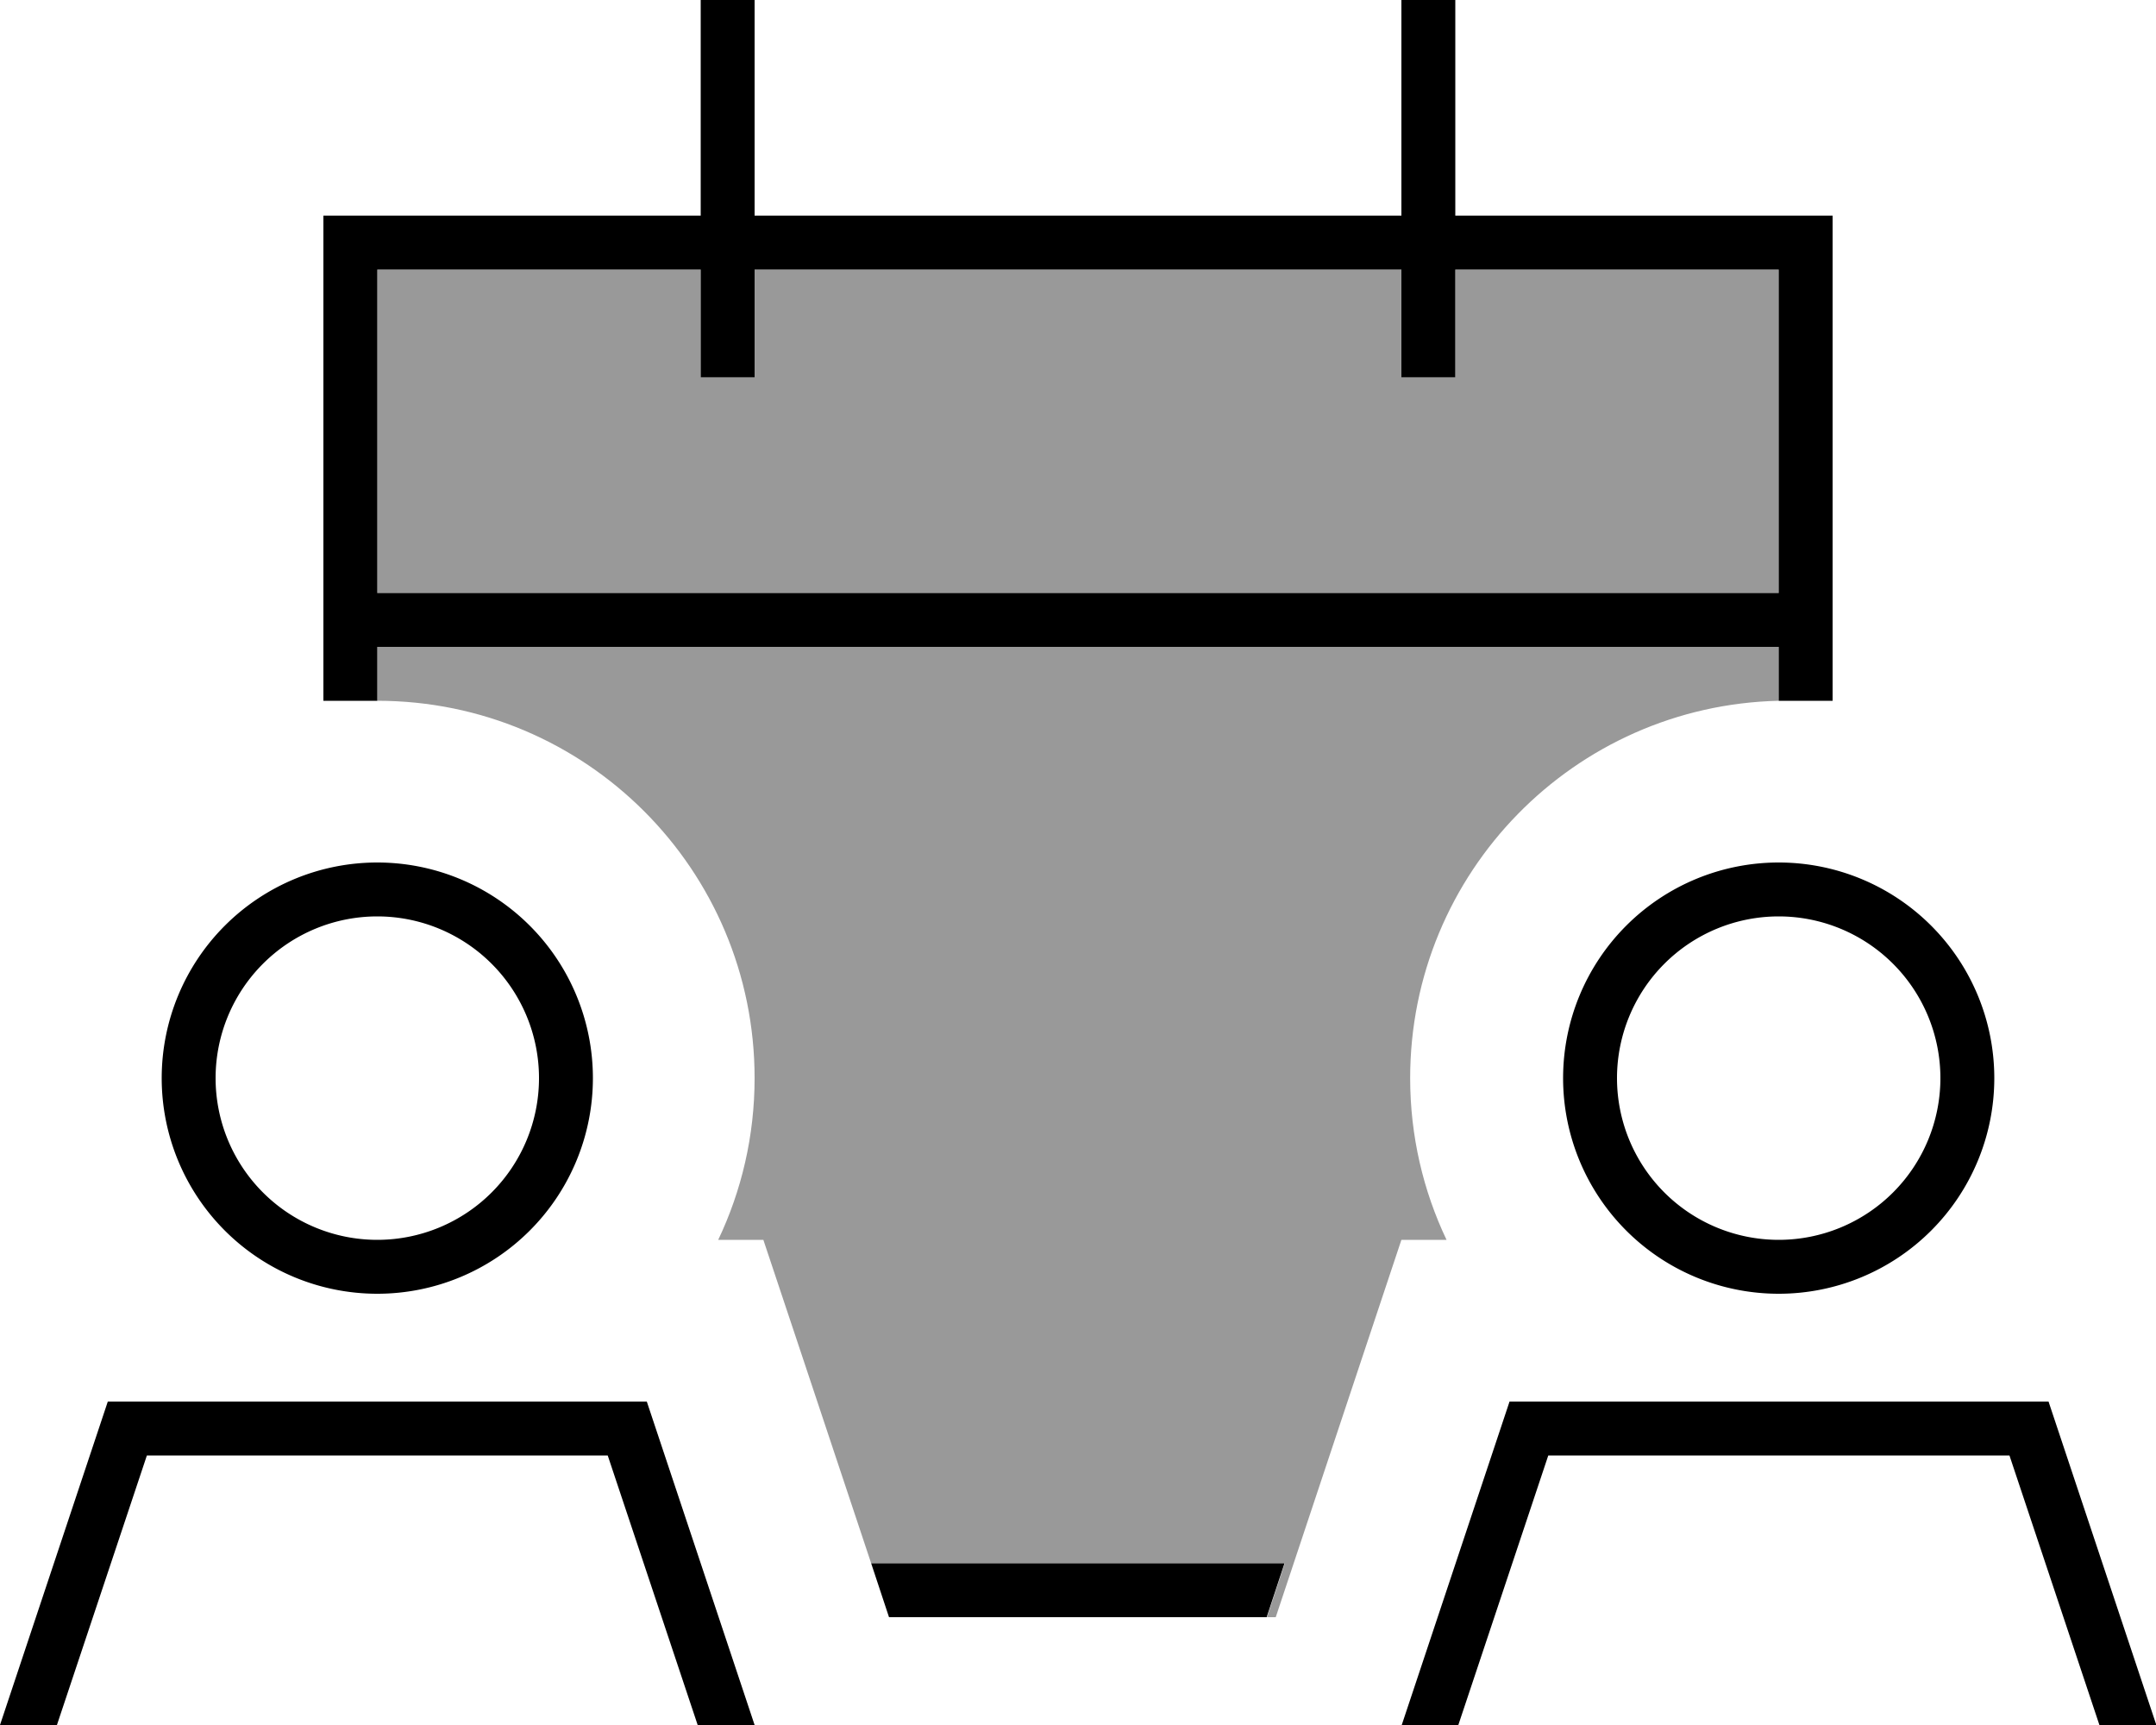
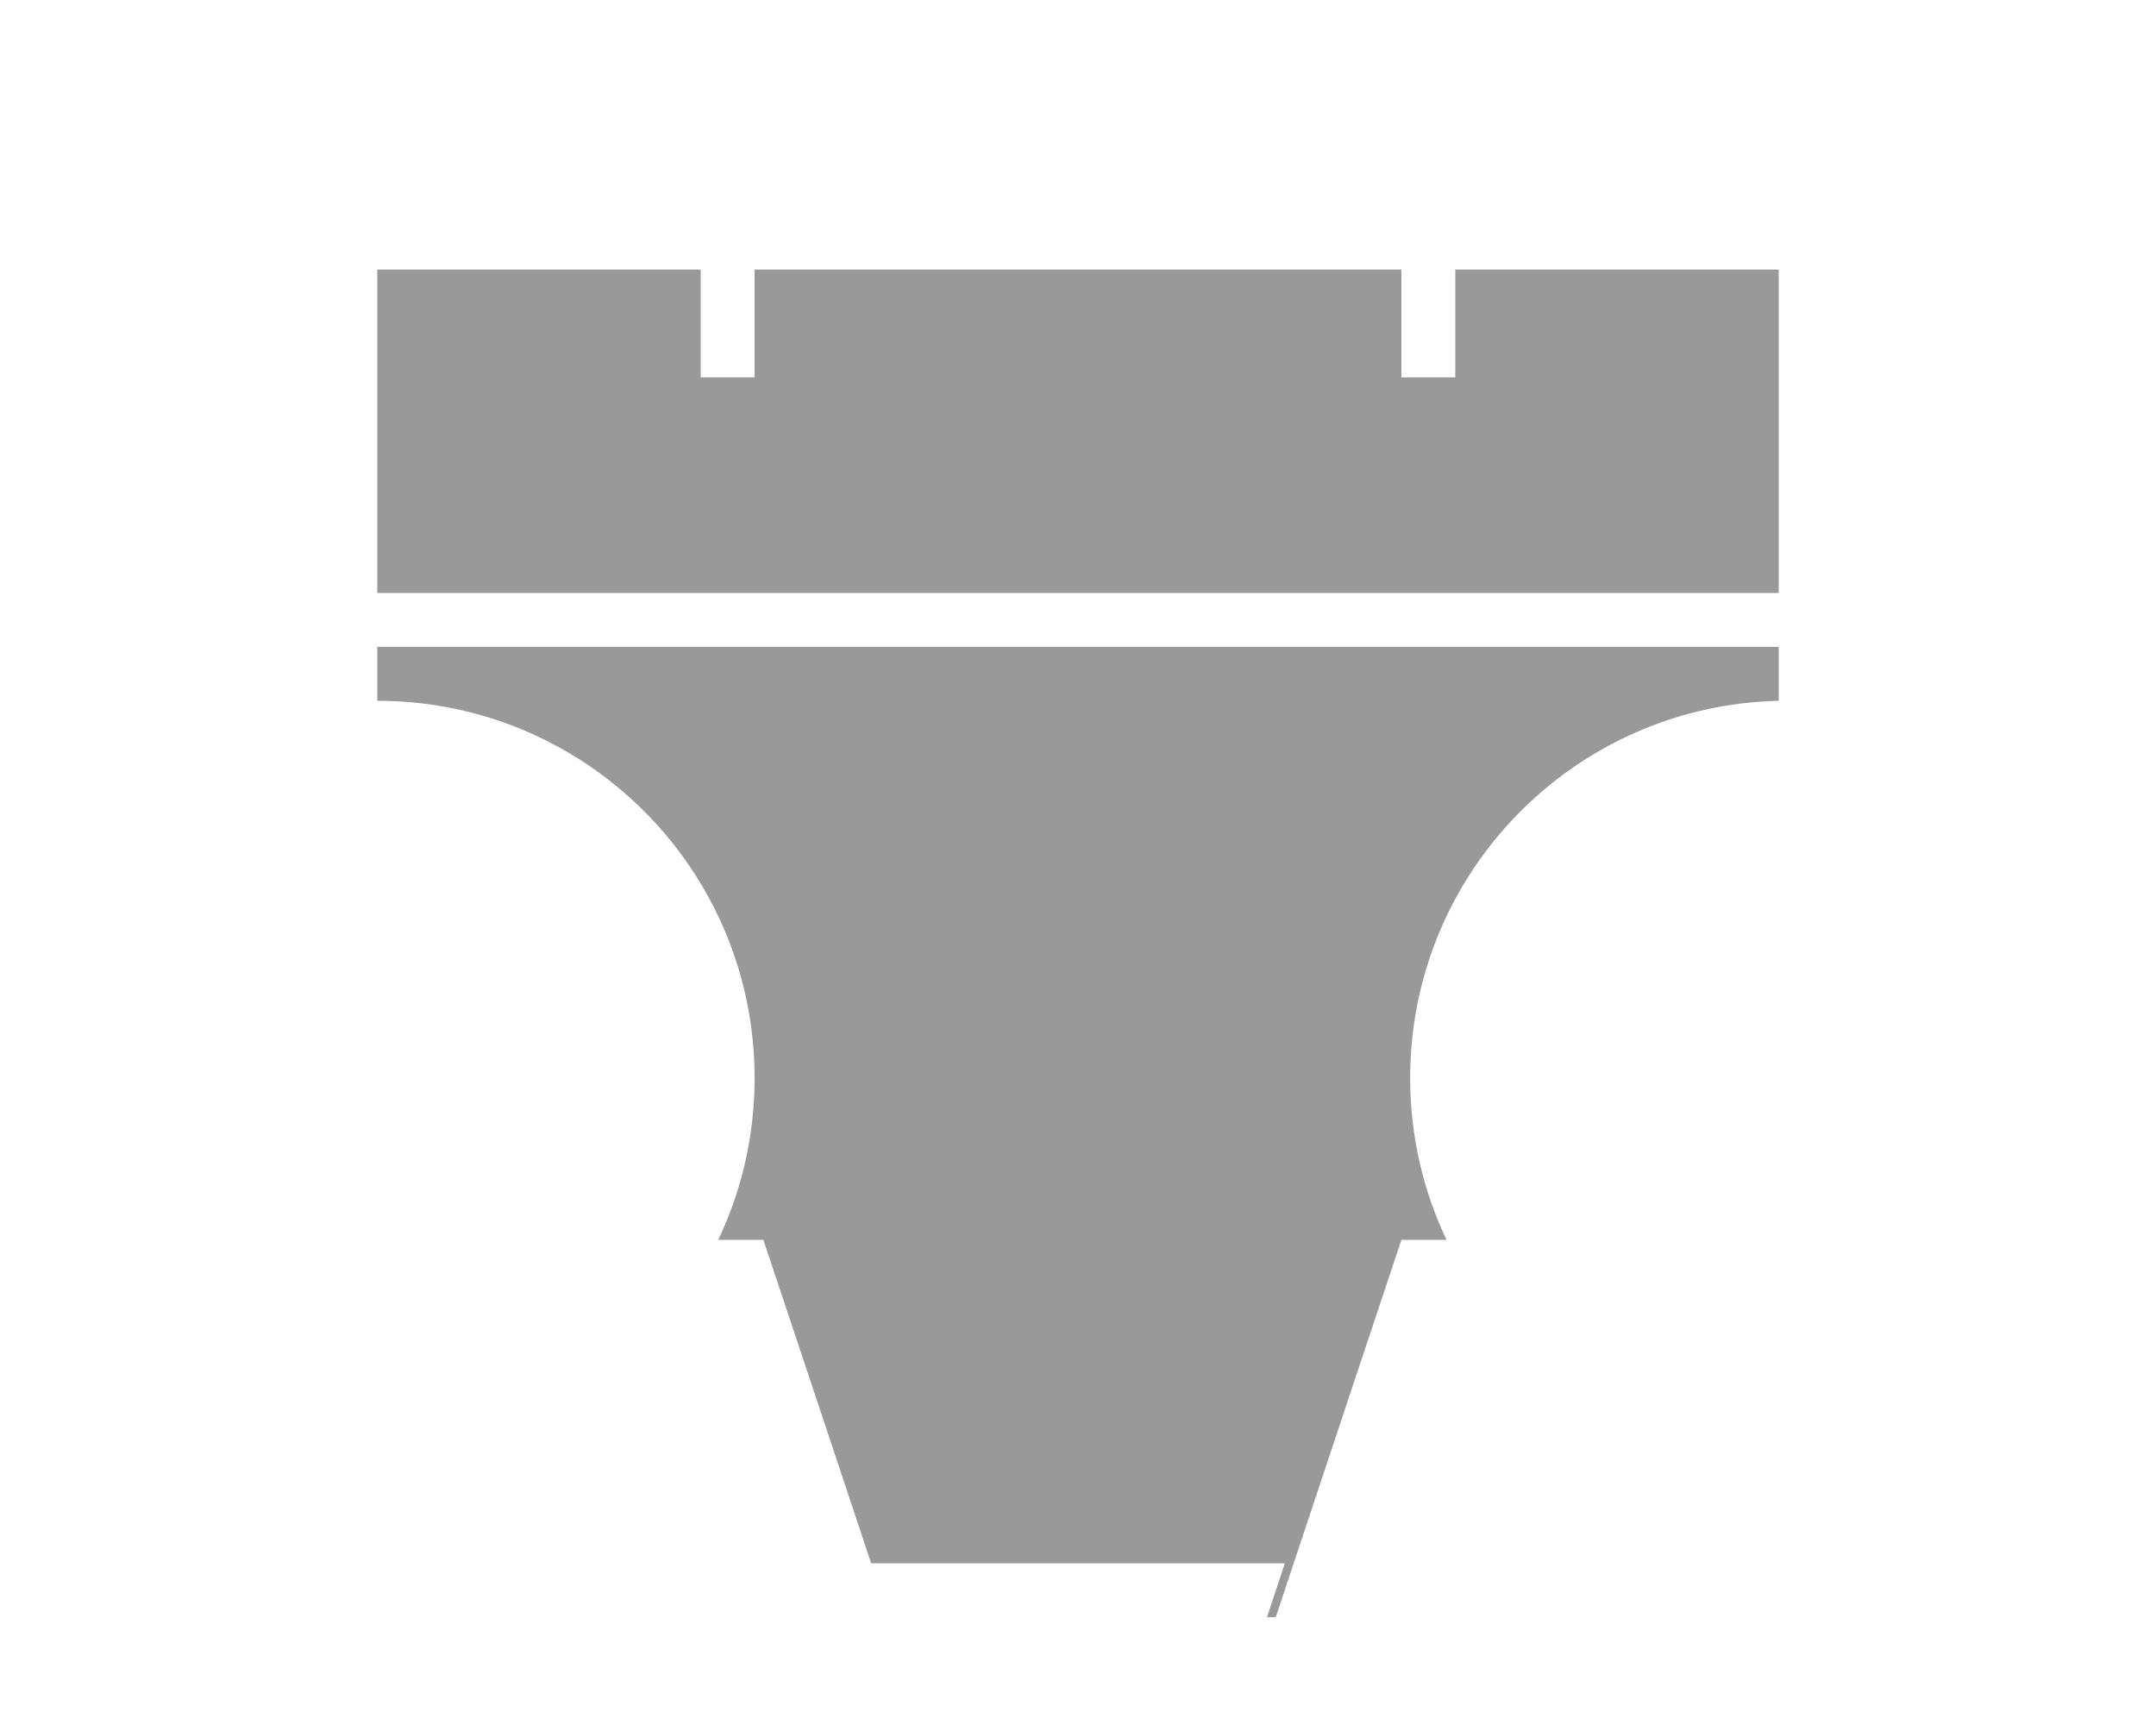
<svg xmlns="http://www.w3.org/2000/svg" viewBox="0 0 640 512">
  <path style="fill:currentColor;opacity:.4" d="M112 80l96 0 0 32 16 0 0-32 192 0 0 32 16 0 0-32 96 0 0 96-416 0 0-96zm0 112l416 0 0 16c-60.7 1.4-109.4 51-109.4 112 0 17.2 3.9 33.5 10.8 48L416 368c-4.7 14.2-17.2 51.5-37.3 112l-2.6 0 5.3-16-122.8 0c-15.7-47.2-26.4-79.2-32-96l-13.4 0c6.9-14.5 10.8-30.8 10.8-48 0-61.9-50.1-112-112-112l0-16z" />
-   <path style="fill:currentColor;opacity:1" d="M224 8l0-8-16 0 0 64-112 0 0 144 16 0 0-16 416 0 0 16 16 0 0-144-112 0 0-64-16 0 0 64-192 0 0-56zm34.6 456l5.3 16 112.1 0 5.3-16-122.8 0zM208 80l0 32 16 0 0-32 192 0 0 32 16 0 0-32 96 0 0 96-416 0 0-96 96 0zM64 320a48 48 0 1 1 96 0 48 48 0 1 1 -96 0zm112 0a64 64 0 1 0 -128 0 64 64 0 1 0 128 0zM43.5 432l136.9 0 26.7 80 16.9 0-32-96-160 0-32 96 16.9 0 26.7-80zM528 272a48 48 0 1 1 0 96 48 48 0 1 1 0-96zm0 112a64 64 0 1 0 0-128 64 64 0 1 0 0 128zM432.9 512l26.7-80 136.9 0 26.7 80 16.9 0-32-96-160 0-32 96 16.9 0z" />
</svg>